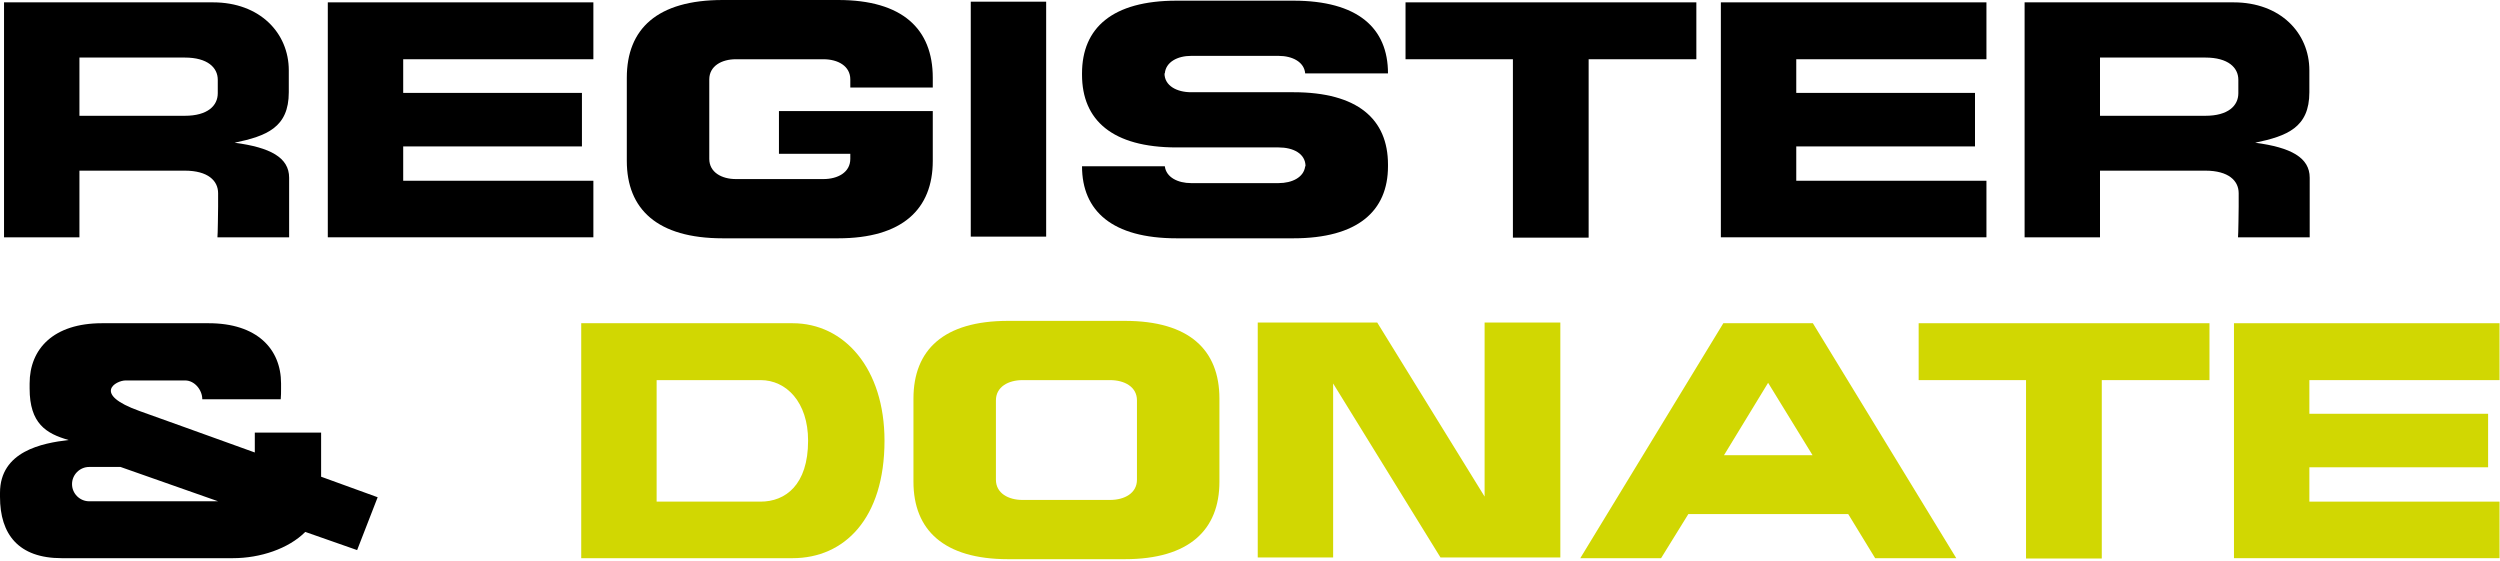
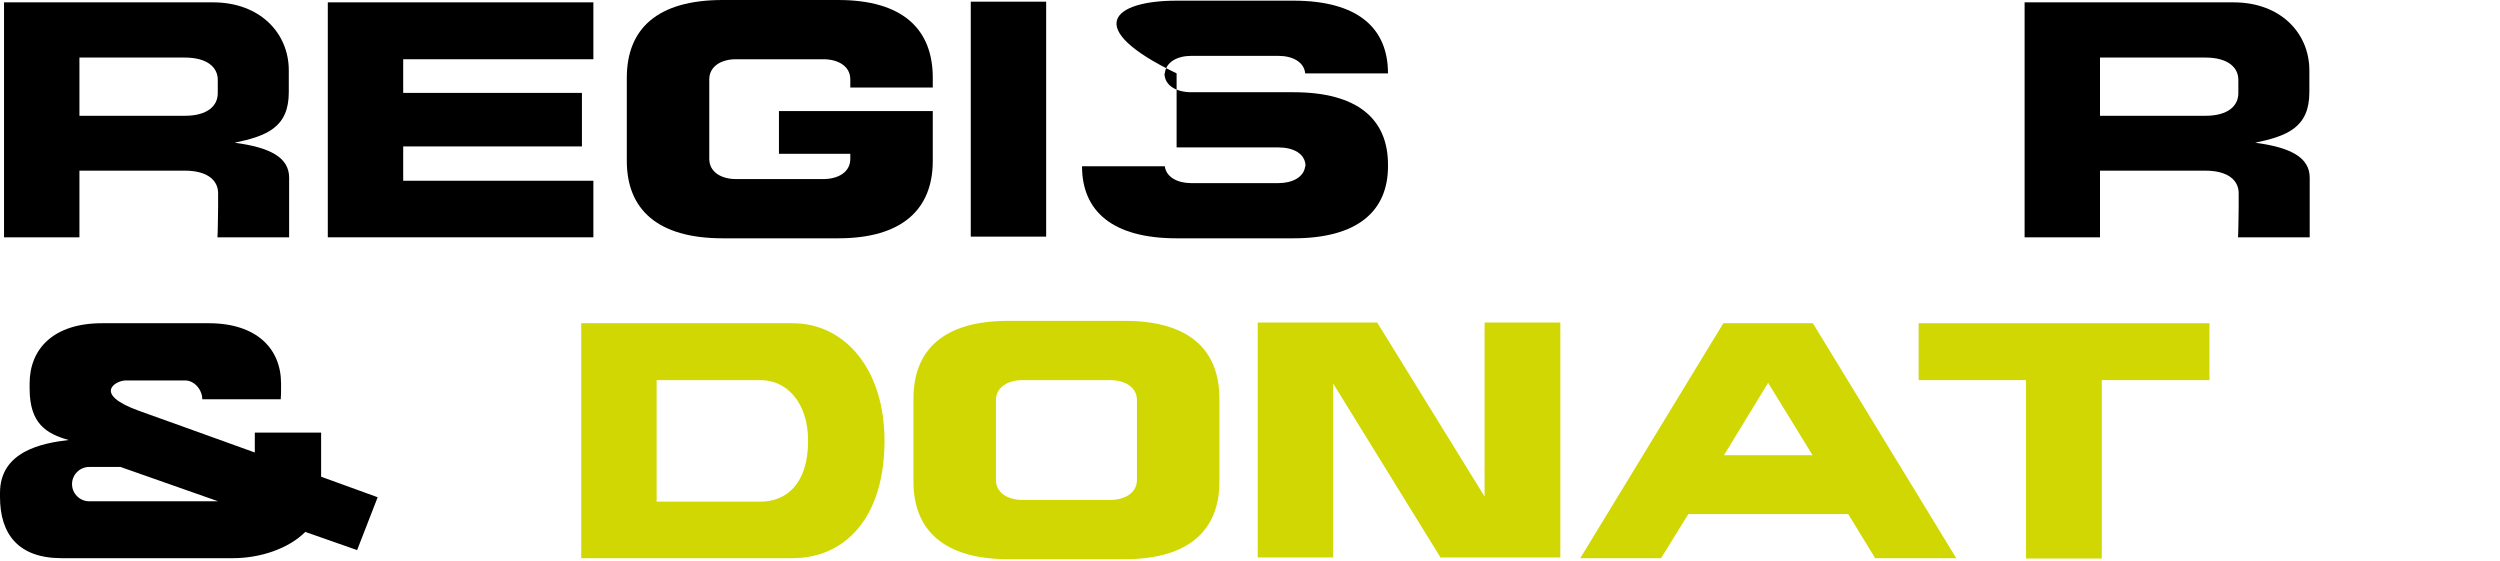
<svg xmlns="http://www.w3.org/2000/svg" fill="none" viewBox="0 0 896 201" height="201" width="896">
-   <path fill="#D1D702" d="M895.838 136.232H827.679V148.296H891.737V167.477H827.679V179.782H895.838V200.049H827.679H800.656V115.844H827.679H895.838V136.232Z" />
  <path fill="#D1D702" d="M687.648 115.844H791.878V136.232H753.275V200.169H726.131V136.232H687.648V115.844Z" />
  <path fill="#D1D702" d="M649.735 115.844L701.126 200.049H672.052L662.401 184.245H605.099L595.328 200.049H566.375L617.645 115.844H649.735ZM617.887 163.134H649.614L633.69 137.197L617.887 163.134Z" />
  <path fill="#D1D702" d="M532.082 115.603H559.225V199.807H516.279L477.796 137.438V199.807H450.773V115.603H493.599L532.082 177.972V115.603Z" />
  <path fill="#D1D702" d="M403.142 115C426.184 115 437.041 125.375 437.041 142.867V172.664C437.041 189.915 426.184 200.41 403.142 200.41H361.282C338.24 200.41 327.383 189.915 327.383 172.664V142.867C327.383 125.375 338.24 115 361.282 115H403.142ZM407.485 171.94V143.47C407.485 138.645 403.022 136.232 397.834 136.232H366.469C361.402 136.232 356.939 138.645 356.939 143.47V171.94C356.939 176.766 361.402 179.179 366.469 179.179H397.834C403.022 179.179 407.485 176.766 407.485 171.94Z" />
  <path fill="#D1D702" d="M284.072 115.844C302.65 115.844 317.006 132.13 317.006 157.947C317.006 185.814 302.65 200.049 284.072 200.049H208.312V115.844H284.072ZM272.612 179.782C281.418 179.782 289.621 173.871 289.621 157.947C289.621 144.073 281.78 136.232 272.612 136.232H235.335V179.782H272.612Z" />
  <path fill="black" d="M115.087 170.855C126.789 175.077 135.354 178.213 135.354 178.213L127.995 197.153L109.417 190.639C103.385 196.671 93.252 200.049 83.48 200.049H22.076C6.635 200.049 0 191.483 0 178.093V176.645C0 161.686 15.2 158.791 24.61 157.705C16.527 155.413 10.616 151.794 10.616 139.248V137.438C10.616 125.013 19.181 115.844 36.553 115.844H74.794C92.046 115.844 100.731 125.013 100.731 137.438V139.248C100.731 140.334 100.731 142.143 100.611 143.108H72.502C72.502 139.73 69.728 136.353 66.35 136.353H44.997C41.62 136.353 32.813 141.178 50.064 147.331C54.769 149.019 72.985 155.534 91.322 162.169V155.051H115.087V170.855ZM31.969 179.661H78.172L43.188 167.356H31.969C28.591 167.356 25.816 170.131 25.816 173.509C25.816 176.886 28.591 179.661 31.969 179.661Z" />
  <path fill="black" d="M808.253 51.15C821.04 52.839 827.796 56.458 827.796 63.696V85.049H802.101C802.221 84.566 802.342 74.553 802.342 74.071V69.245C802.342 64.782 798.723 61.163 790.399 61.163H776.646C776.284 61.163 775.802 61.163 775.44 61.163H752.64V85.049H725.617V0.844H800.532C817.301 0.844 827.675 11.822 827.675 25.213V33.054C827.675 45.721 819.714 48.737 808.253 51.15ZM802.221 33.416V28.591C802.221 24.248 798.602 20.629 790.399 20.629H752.64V41.499H790.399C798.602 41.499 802.221 37.88 802.221 33.416Z" />
-   <path fill="black" d="M711.94 21.232H643.78V33.296H707.838V52.477H643.78V64.782H711.94V85.049H643.78H616.758V0.844H643.78H711.94V21.232Z" />
-   <path fill="black" d="M503.742 0.844H607.972V21.232H569.368V85.169H542.225V21.232H503.742V0.844Z" />
-   <path fill="black" d="M426.883 33.054H463.556C486.598 33.054 497.455 42.705 497.455 58.991V59.594C497.455 75.639 486.598 85.41 463.556 85.41H421.696C398.654 85.41 387.797 75.639 387.797 59.594H417.473C417.956 63.575 422.178 65.626 426.883 65.626H458.248C463.074 65.626 467.296 63.575 467.779 59.594H467.899C467.899 55.01 463.436 52.839 458.248 52.839H421.696C398.654 52.839 387.797 43.067 387.797 26.781V26.299C387.797 10.013 398.654 0.241 421.696 0.241H463.556C486.598 0.241 497.455 10.013 497.455 26.299H467.779C467.417 22.197 463.195 20.026 458.248 20.026H426.883C422.058 20.026 417.835 22.197 417.473 26.299H417.353C417.353 30.762 421.816 33.054 426.883 33.054Z" />
+   <path fill="black" d="M426.883 33.054H463.556C486.598 33.054 497.455 42.705 497.455 58.991V59.594C497.455 75.639 486.598 85.41 463.556 85.41H421.696C398.654 85.41 387.797 75.639 387.797 59.594H417.473C417.956 63.575 422.178 65.626 426.883 65.626H458.248C463.074 65.626 467.296 63.575 467.779 59.594H467.899C467.899 55.01 463.436 52.839 458.248 52.839H421.696V26.299C387.797 10.013 398.654 0.241 421.696 0.241H463.556C486.598 0.241 497.455 10.013 497.455 26.299H467.779C467.417 22.197 463.195 20.026 458.248 20.026H426.883C422.058 20.026 417.835 22.197 417.473 26.299H417.353C417.353 30.762 421.816 33.054 426.883 33.054Z" />
  <path fill="black" d="M374.944 84.807H347.922V0.603H374.944V84.807Z" />
  <path fill="black" d="M334.307 31.365H304.751V28.47C304.751 23.645 300.287 21.232 295.1 21.232H263.735C258.668 21.232 254.204 23.645 254.204 28.47V56.94C254.204 61.766 258.668 64.178 263.735 64.178H295.1C300.287 64.178 304.751 61.766 304.751 56.94V55.131H279.176V39.81H334.307V57.664C334.307 74.915 323.45 85.41 300.408 85.41H259.03C235.506 85.41 224.648 74.915 224.648 57.664V27.867C224.648 10.375 235.506 0 259.03 0H300.408C323.45 0 334.307 10.375 334.307 27.867V31.365Z" />
  <path fill="black" d="M212.666 21.232H144.507V33.296H208.565V52.477H144.507V64.782H212.666V85.049H144.507H117.484V0.844H144.507H212.666V21.232Z" />
  <path fill="black" d="M84.081 51.15C96.869 52.839 103.624 56.458 103.624 63.696V85.049H77.929C78.049 84.566 78.17 74.553 78.17 74.071V69.245C78.17 64.782 74.551 61.163 66.227 61.163H52.474C52.113 61.163 51.63 61.163 51.268 61.163H28.468V85.049H1.445V0.844H76.36C93.129 0.844 103.504 11.822 103.504 25.213V33.054C103.504 45.721 95.542 48.737 84.081 51.15ZM78.049 33.416V28.591C78.049 24.248 74.43 20.629 66.227 20.629H28.468V41.499H66.227C74.43 41.499 78.049 37.88 78.049 33.416Z" />
</svg>